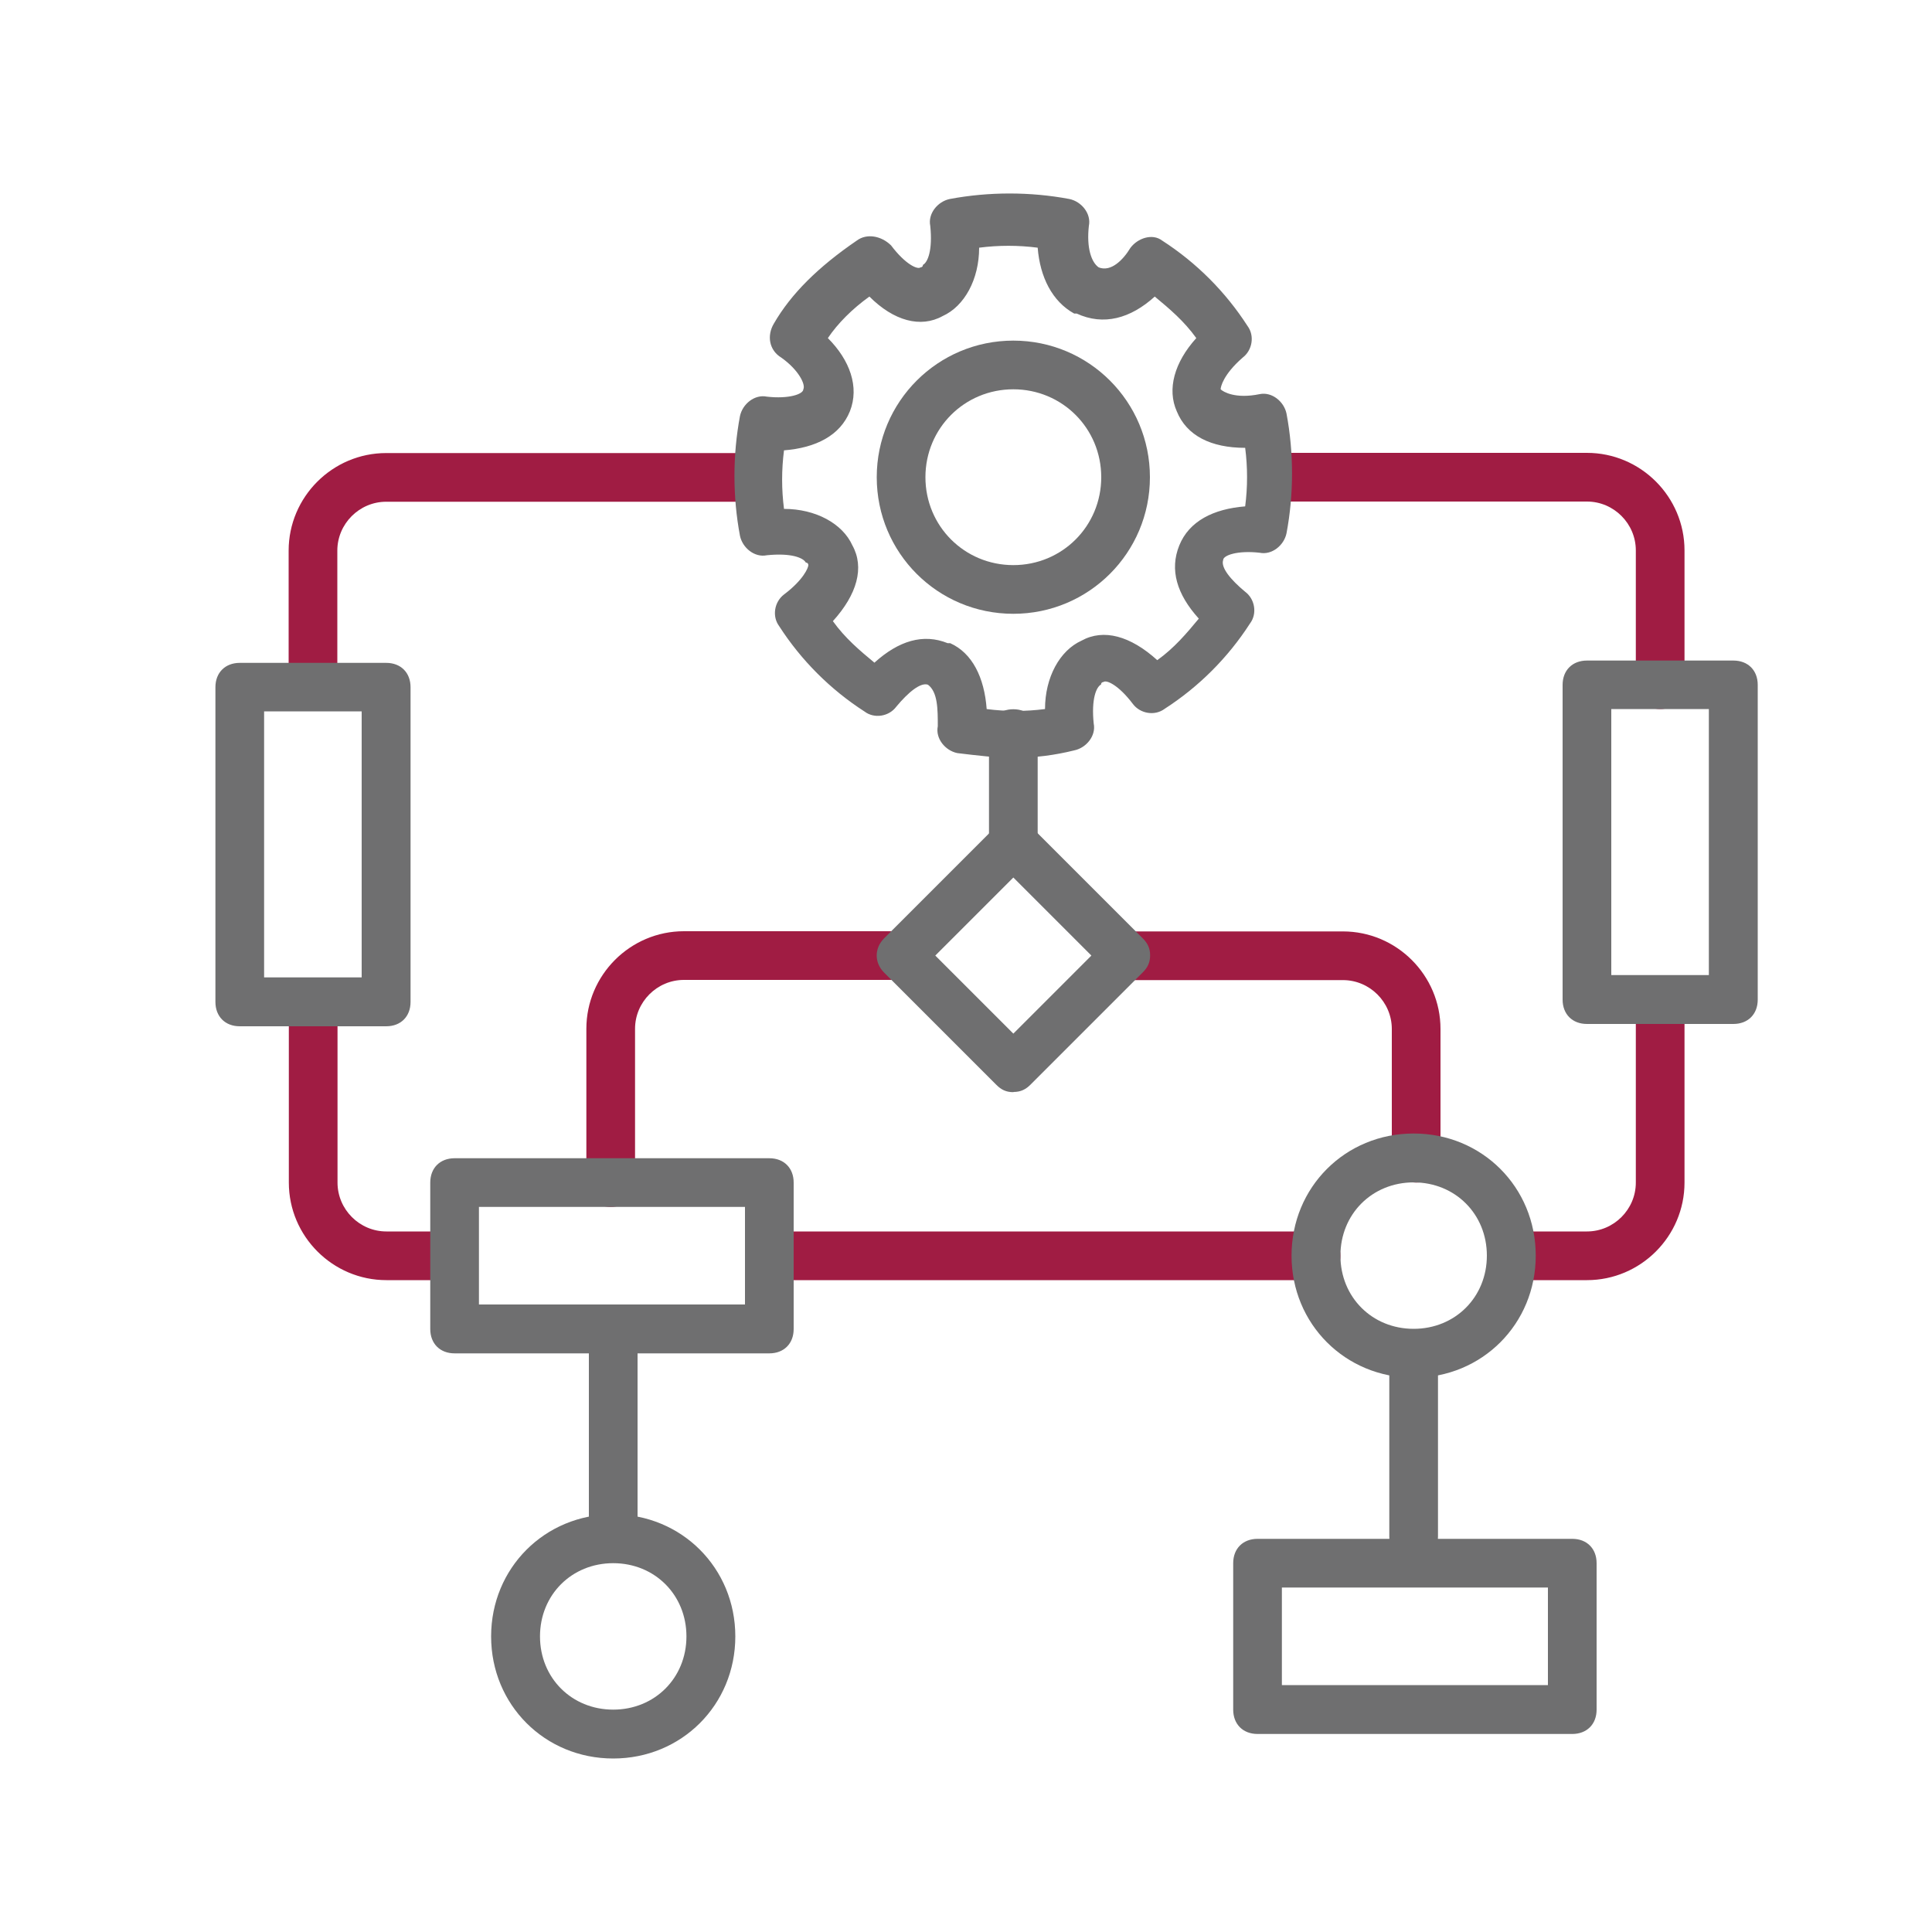
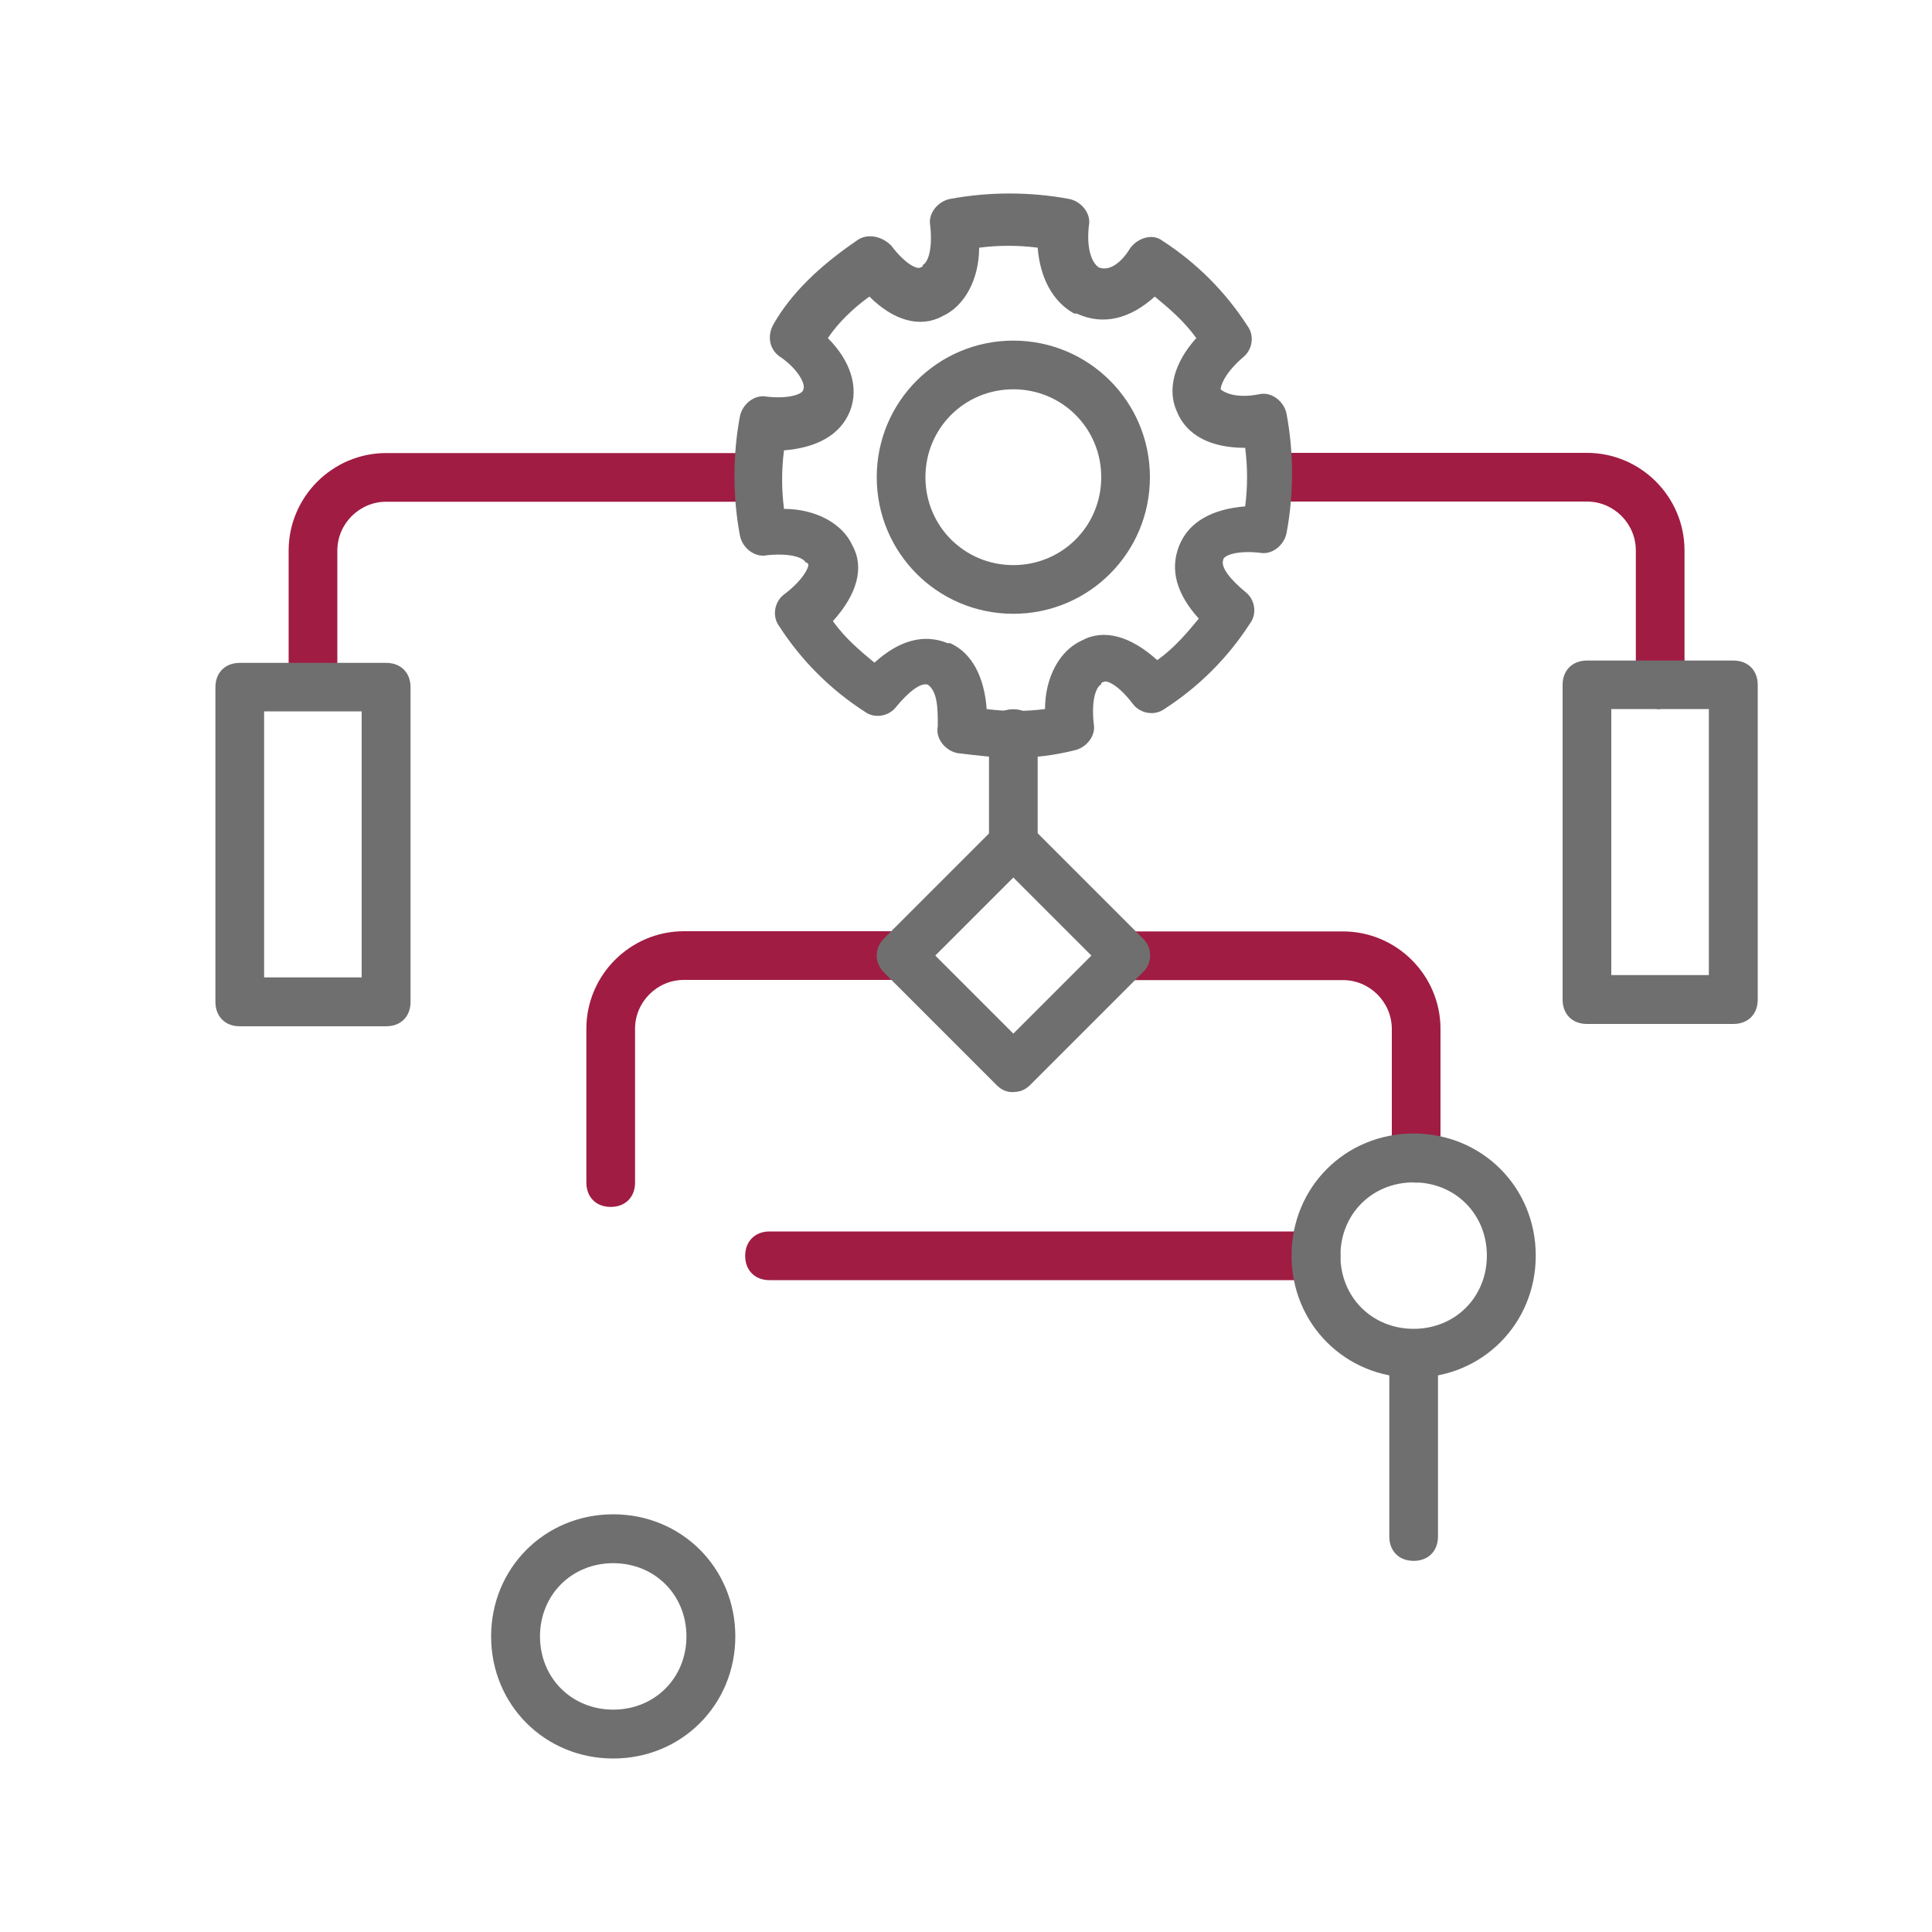
<svg xmlns="http://www.w3.org/2000/svg" id="Ebene_1" data-name="Ebene 1" viewBox="0 0 100 100">
  <defs>
    <style>
      .cls-1 {
        fill: #a01c43;
      }

      .cls-2 {
        fill: #6f6f70;
      }
    </style>
  </defs>
-   <path class="cls-1" d="m82.14,66.26h-3.79c-.76,0-1.26-.51-1.26-1.26s.51-1.26,1.26-1.26h3.79c1.39,0,2.53-1.14,2.53-2.53v-9.35c0-.76.51-1.26,1.26-1.26s1.26.51,1.26,1.26v9.35c0,2.78-2.27,5.05-5.05,5.05Z" />
  <path class="cls-1" d="m73.3,61.21c-.76,0-1.26-.51-1.26-1.26v-6.69c0-1.39-1.14-2.53-2.53-2.53h-11.24c-.76,0-1.26-.51-1.26-1.26s.51-1.26,1.26-1.26h11.24c2.78,0,5.05,2.27,5.05,5.05v6.69c0,.76-.51,1.26-1.26,1.26Z" />
  <path class="cls-1" d="m31.61,62.47c-.76,0-1.26-.51-1.26-1.26v-7.96c0-2.78,2.27-5.05,5.05-5.05h11.24c.76,0,1.26.51,1.26,1.26s-.51,1.26-1.26,1.26h-11.24c-1.39,0-2.53,1.14-2.53,2.53v7.96c0,.76-.51,1.26-1.26,1.26Z" />
-   <path class="cls-1" d="m23.28,66.26h-3.28c-2.78,0-5.05-2.27-5.05-5.05v-9.35c0-.76.51-1.26,1.26-1.26s1.26.51,1.26,1.26v9.35c0,1.39,1.14,2.53,2.53,2.53h3.28c.76,0,1.26.51,1.26,1.26s-.51,1.26-1.26,1.26Z" />
  <path class="cls-1" d="m16.2,36.2c-.76,0-1.26-.51-1.26-1.26v-6.44c0-2.78,2.27-5.05,5.05-5.05h18.06c.76,0,1.26.51,1.26,1.26s-.51,1.26-1.26,1.26h-18.06c-1.39,0-2.53,1.14-2.53,2.53v6.44c0,.76-.51,1.26-1.26,1.26Z" />
  <path class="cls-1" d="m68.12,66.26h-28.29c-.76,0-1.26-.51-1.26-1.26s.51-1.26,1.26-1.26h28.29c.76,0,1.26.51,1.26,1.26s-.51,1.26-1.26,1.26Z" />
-   <path class="cls-1" d="m85.93,36.7c-.76,0-1.26-.51-1.26-1.26v-6.95c0-1.39-1.14-2.53-2.53-2.53h-15.54c-.76,0-1.26-.51-1.26-1.26s.51-1.26,1.26-1.26h15.54c2.78,0,5.05,2.27,5.05,5.05v6.95c0,.76-.51,1.26-1.26,1.26Z" />
+   <path class="cls-1" d="m85.93,36.7c-.76,0-1.26-.51-1.26-1.26v-6.95c0-1.39-1.14-2.53-2.53-2.53h-15.54c-.76,0-1.26-.51-1.26-1.26s.51-1.26,1.26-1.26h15.54c2.78,0,5.05,2.27,5.05,5.05v6.95Z" />
  <path class="cls-2" d="m52.58,39.23c-1.01,0-2.02-.13-3.03-.25-.63-.13-1.14-.76-1.01-1.39,0-.88,0-1.77-.51-2.15-.38-.13-1.01.38-1.64,1.14-.38.51-1.14.63-1.64.25-1.77-1.14-3.28-2.65-4.42-4.42-.38-.51-.25-1.26.25-1.64,1.01-.76,1.26-1.39,1.26-1.52,0,0,0-.13-.13-.13-.13-.25-.76-.51-2.02-.38-.63.13-1.26-.38-1.39-1.01-.38-2.02-.38-4.17,0-6.19.13-.63.76-1.14,1.39-1.01,1.14.13,1.89-.13,1.89-.38.13-.25-.25-1.01-1.14-1.64-.63-.38-.76-1.14-.38-1.77.88-1.52,2.27-2.91,4.29-4.29.51-.38,1.26-.25,1.77.25.76,1.01,1.39,1.26,1.52,1.14,0,0,.13,0,.13-.13.25-.13.51-.76.38-2.02-.13-.63.38-1.26,1.01-1.39,2.02-.38,4.17-.38,6.19,0,.63.13,1.14.76,1.01,1.39-.13,1.14.13,1.89.51,2.15.63.25,1.26-.38,1.64-1.01.38-.51,1.14-.76,1.64-.38,1.77,1.14,3.28,2.65,4.42,4.42.38.51.25,1.26-.25,1.64-1.01.88-1.14,1.52-1.14,1.64.13.13.76.51,2.02.25.63-.13,1.26.38,1.39,1.01.38,2.02.38,4.17,0,6.19-.13.63-.76,1.14-1.39,1.01-1.14-.13-1.89.13-1.89.38-.13.38.38,1.01,1.14,1.64.51.38.63,1.14.25,1.64-1.14,1.77-2.65,3.28-4.42,4.42-.51.38-1.26.25-1.64-.25-.76-1.01-1.39-1.26-1.52-1.14,0,0-.13,0-.13.13-.25.13-.51.76-.38,2.02.13.63-.38,1.26-1.01,1.39-1.01.25-2.02.38-3.03.38h0Zm-1.52-2.53c1.01.13,2.02.13,3.03,0,0-1.64.76-3.03,1.89-3.54,1.14-.63,2.53-.25,3.92,1.01.88-.63,1.52-1.39,2.15-2.15-1.14-1.26-1.52-2.53-1.01-3.79.51-1.26,1.77-1.89,3.41-2.02.13-1.01.13-2.02,0-3.03-1.77,0-3.03-.63-3.54-1.89-.51-1.14-.13-2.53,1.01-3.79-.63-.88-1.39-1.52-2.15-2.15-1.26,1.14-2.65,1.52-4.04.88h-.13c-1.14-.63-1.77-1.89-1.89-3.41-1.01-.13-2.02-.13-3.03,0,0,1.64-.76,3.03-1.89,3.54-1.14.63-2.53.25-3.79-1.01-.88.63-1.64,1.39-2.15,2.15,1.14,1.14,1.64,2.53,1.14,3.79-.51,1.26-1.77,1.89-3.41,2.02-.13,1.01-.13,2.02,0,3.03,1.64,0,3.03.76,3.54,1.89.63,1.14.25,2.53-1.01,3.92.63.88,1.39,1.52,2.15,2.15,1.26-1.14,2.53-1.52,3.79-1.01h.13c1.14.51,1.77,1.77,1.89,3.41h0Z" />
  <path class="cls-2" d="m52.45,31.77c-3.92,0-7.07-3.16-7.07-7.07s3.16-7.07,7.07-7.07,7.07,3.16,7.07,7.07-3.16,7.07-7.07,7.07Zm0-11.62c-2.53,0-4.55,2.02-4.55,4.55s2.02,4.55,4.55,4.55,4.55-2.02,4.55-4.55-2.02-4.55-4.55-4.55Z" />
  <path class="cls-2" d="m52.45,44.91c-.76,0-1.26-.51-1.26-1.26v-5.68c0-.76.51-1.26,1.26-1.26s1.26.51,1.26,1.26v5.68c0,.76-.51,1.26-1.26,1.26Z" />
  <path class="cls-2" d="m52.45,56.53c-.38,0-.63-.13-.88-.38l-5.81-5.81c-.51-.51-.51-1.26,0-1.77l5.81-5.81c.51-.51,1.26-.51,1.77,0l5.81,5.81c.25.25.38.51.38.88s-.13.63-.38.88l-5.81,5.81c-.25.25-.51.38-.88.38Zm-4.04-7.07l4.04,4.04,4.04-4.04-4.04-4.04-4.04,4.04Z" />
-   <path class="cls-2" d="m39.82,70.05h-16.29c-.76,0-1.26-.51-1.26-1.26v-7.58c0-.76.51-1.26,1.26-1.26h16.29c.76,0,1.26.51,1.26,1.26v7.58c0,.76-.51,1.26-1.26,1.26Zm-15.03-2.53h13.77v-5.05h-13.77v5.05Z" />
  <path class="cls-2" d="m19.99,53.12h-7.58c-.76,0-1.26-.51-1.26-1.26v-16.29c0-.76.51-1.26,1.26-1.26h7.58c.76,0,1.26.51,1.26,1.26v16.29c0,.76-.51,1.26-1.26,1.26Zm-6.32-2.53h5.05v-13.77h-5.05v13.77Z" />
  <path class="cls-2" d="m89.72,53h-7.58c-.76,0-1.26-.51-1.26-1.26v-16.29c0-.76.51-1.26,1.26-1.26h7.58c.76,0,1.26.51,1.26,1.26v16.29c0,.76-.51,1.26-1.26,1.26Zm-6.32-2.53h5.05v-13.77h-5.05v13.77Z" />
-   <path class="cls-2" d="m81.38,89.75h-16.29c-.76,0-1.26-.51-1.26-1.26v-7.58c0-.76.51-1.26,1.26-1.26h16.29c.76,0,1.26.51,1.26,1.26v7.58c0,.76-.51,1.26-1.26,1.26Zm-15.03-2.53h13.77v-5.05h-13.77v5.05Z" />
  <path class="cls-2" d="m73.17,80.79c-.76,0-1.26-.51-1.26-1.26v-9.47c0-.76.51-1.26,1.26-1.26s1.26.51,1.26,1.26v9.47c0,.76-.51,1.26-1.26,1.26Z" />
-   <path class="cls-2" d="m31.74,80.79c-.76,0-1.26-.51-1.26-1.26v-10.74c0-.76.51-1.26,1.26-1.26s1.26.51,1.26,1.26v10.74c0,.76-.51,1.26-1.26,1.26Z" />
  <path class="cls-2" d="m73.17,71.31c-3.54,0-6.32-2.78-6.32-6.32s2.78-6.32,6.32-6.32,6.32,2.78,6.32,6.32-2.78,6.32-6.32,6.32Zm0-10.11c-2.15,0-3.79,1.64-3.79,3.79s1.64,3.79,3.79,3.79,3.79-1.64,3.79-3.79-1.64-3.79-3.79-3.79Z" />
  <path class="cls-2" d="m31.74,91.02c-3.54,0-6.32-2.78-6.32-6.32s2.78-6.32,6.32-6.32,6.32,2.78,6.32,6.32-2.78,6.32-6.32,6.32Zm0-10.11c-2.15,0-3.79,1.64-3.79,3.79s1.64,3.79,3.79,3.79,3.79-1.64,3.79-3.79-1.64-3.79-3.79-3.79Z" />
</svg>